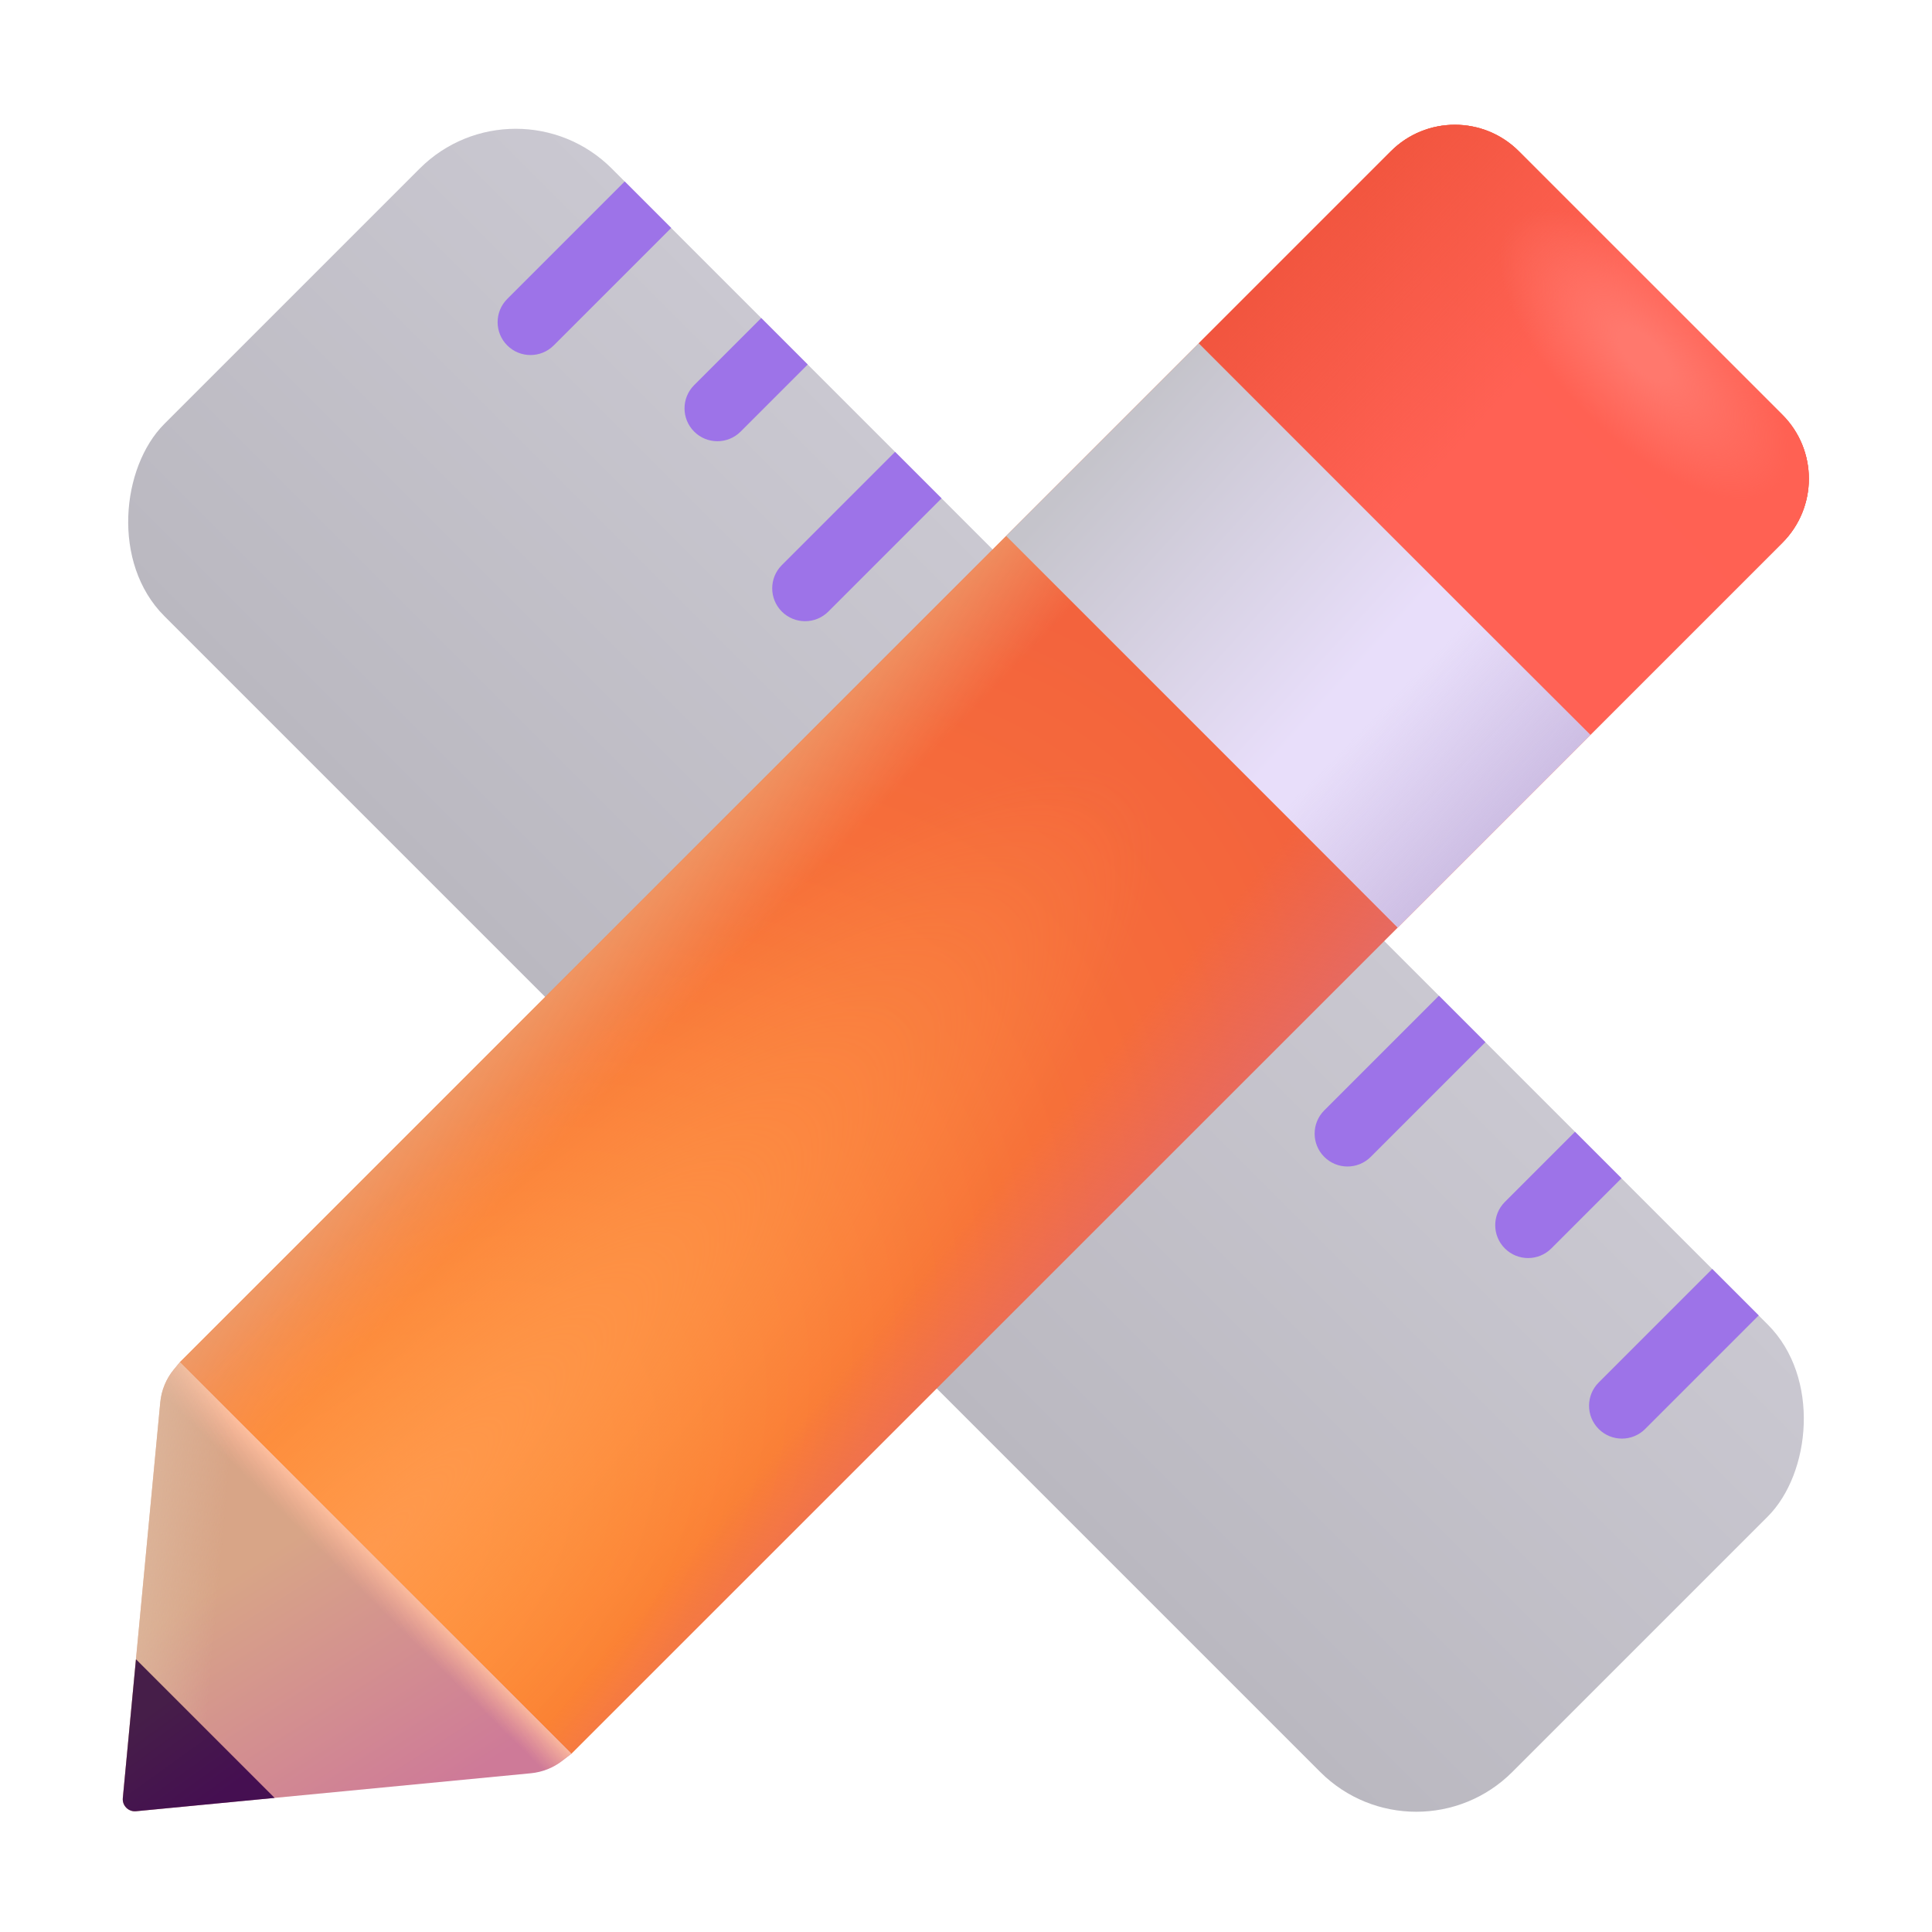
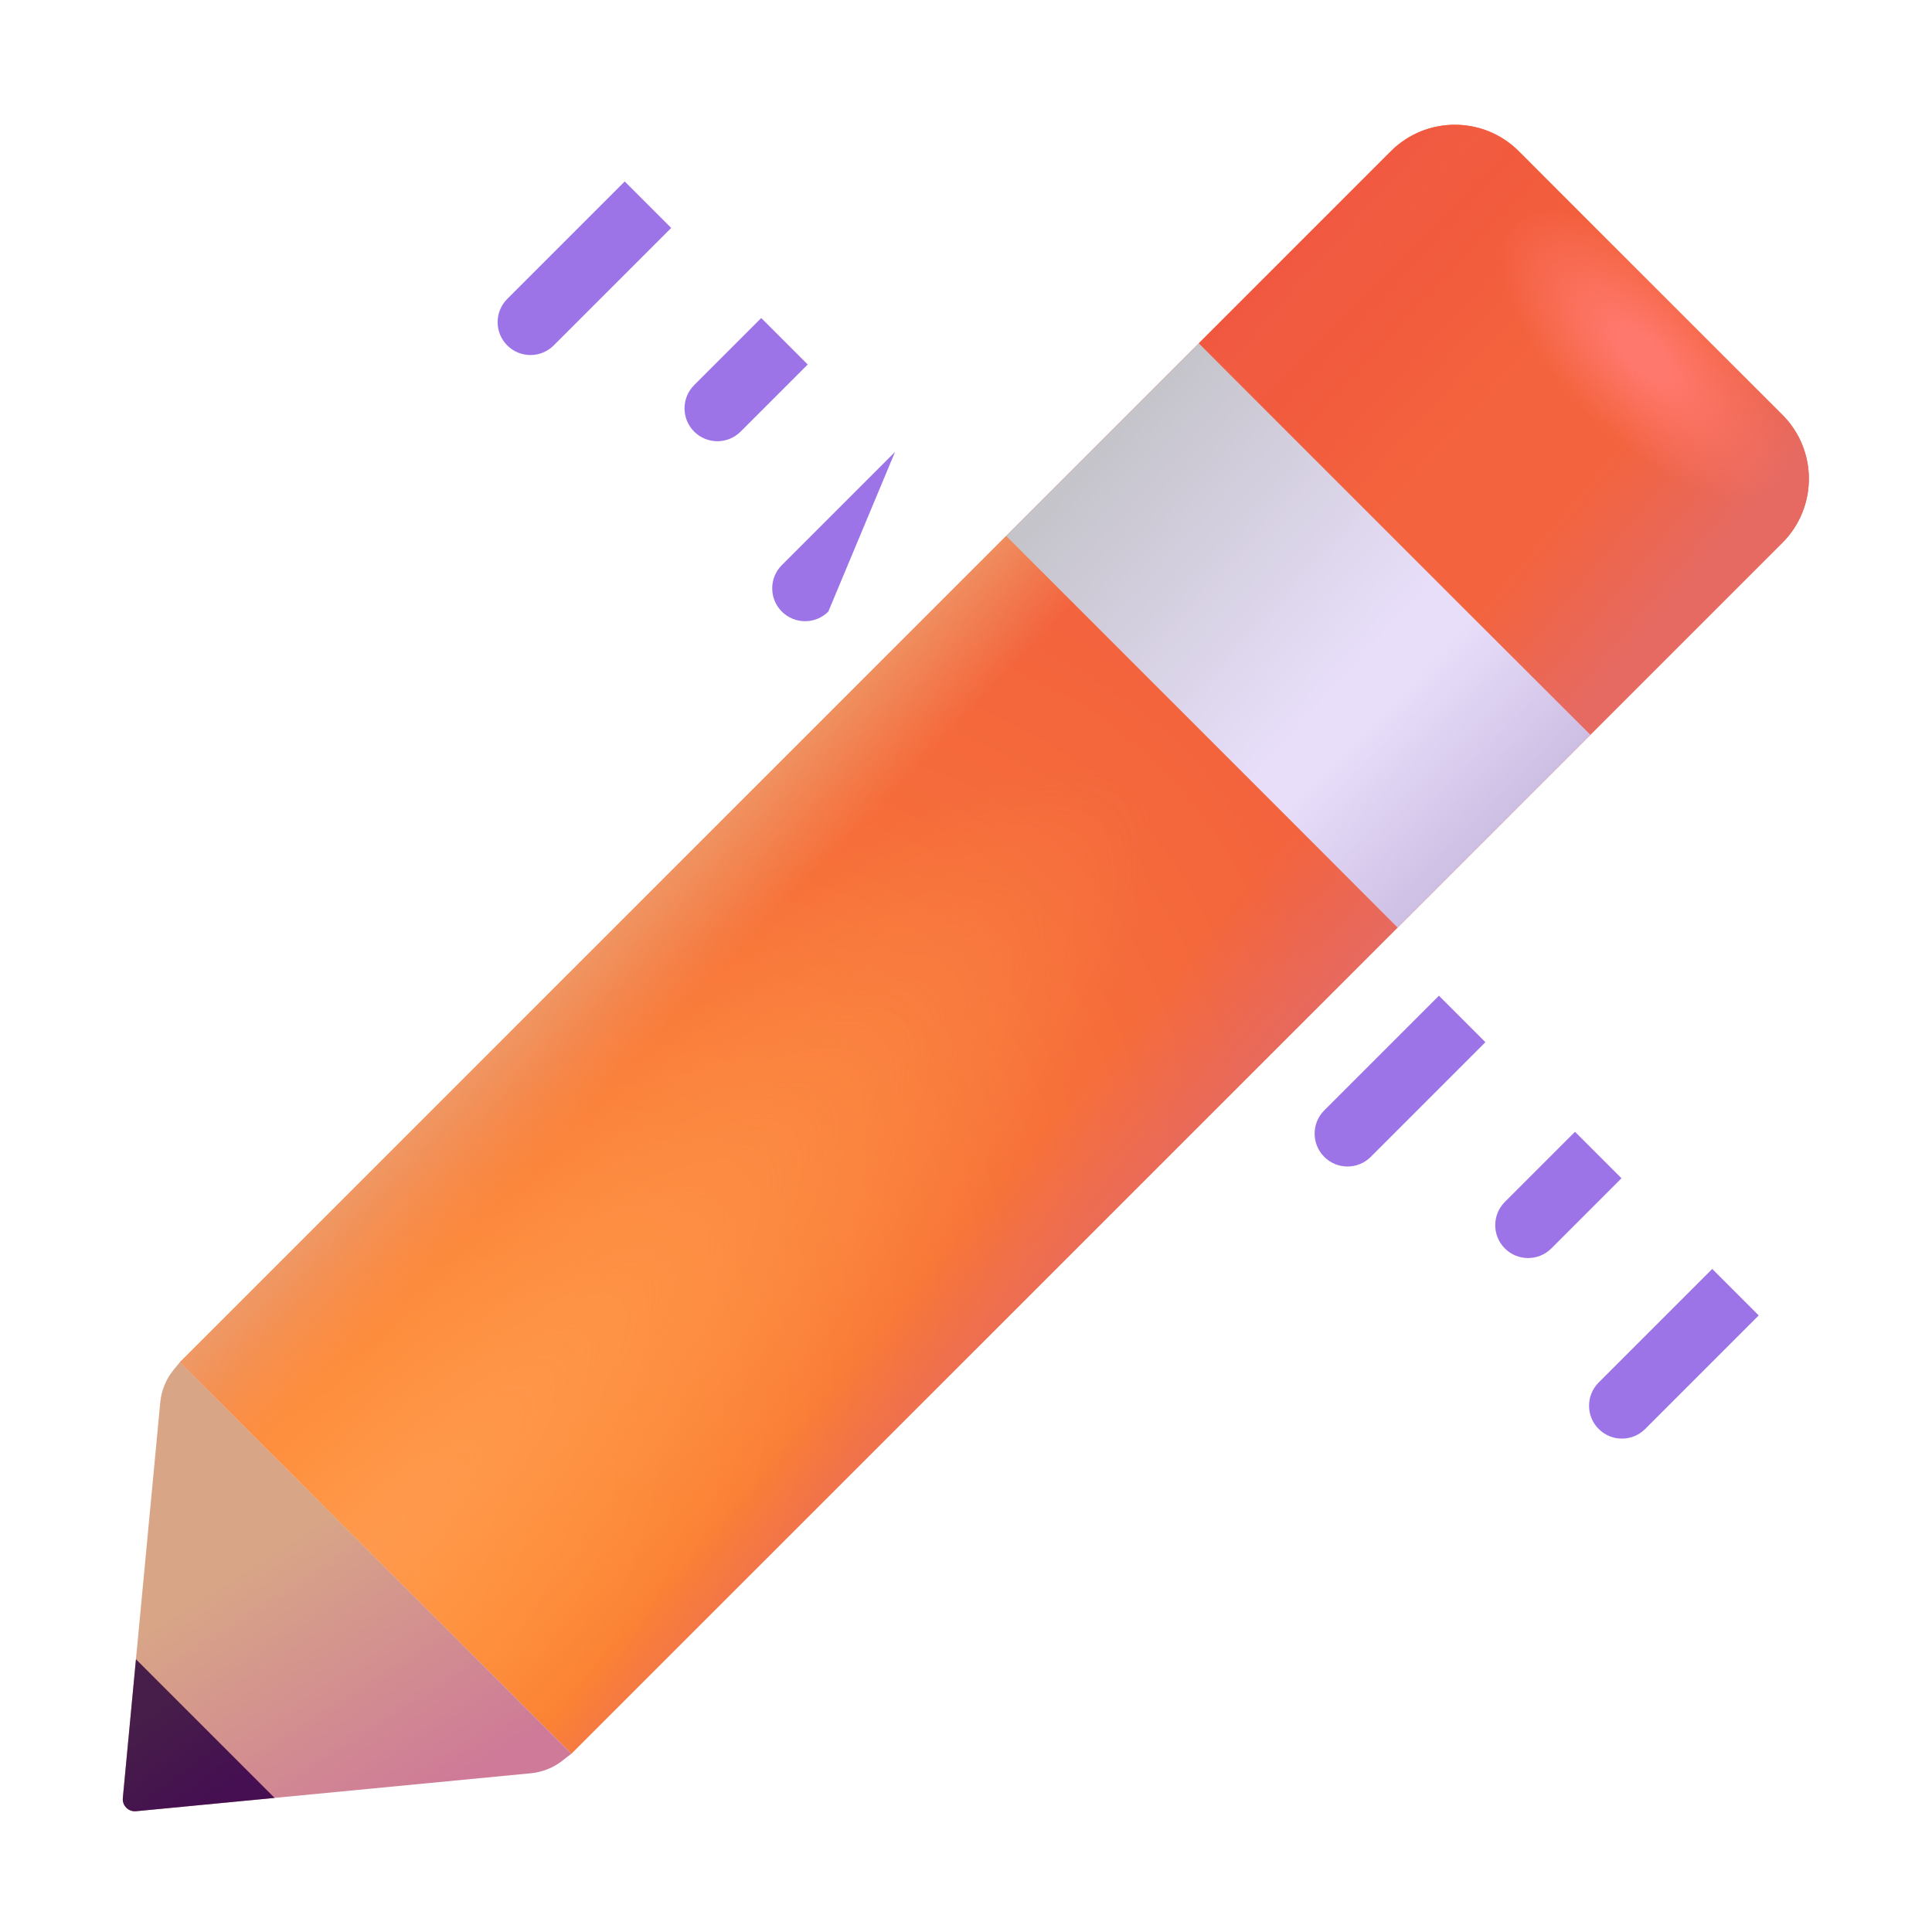
<svg xmlns="http://www.w3.org/2000/svg" width="240" height="240" viewBox="0 0 240 240" fill="none">
  <g clip-path="url(#clip0_3090_21909)">
    <g filter="url(#filter0_ii_3090_21909)">
-       <rect x="64.067" y="9.008" width="236.818" height="78.614" rx="16.875" transform="rotate(45 64.067 9.008)" fill="url(#paint0_linear_3090_21909)" />
-     </g>
+       </g>
    <path d="M83.378 28.317L68.786 42.908C67.192 44.503 64.607 44.503 63.012 42.908C61.418 41.314 61.418 38.729 63.012 37.135L77.604 22.543L83.378 28.317Z" fill="#9D73E8" />
    <path d="M94.564 39.508L100.337 45.282L92.004 53.615C90.409 55.209 87.824 55.209 86.23 53.615C84.636 52.021 84.636 49.436 86.23 47.842L94.564 39.508Z" fill="#9D73E8" />
-     <path d="M111.189 56.133L116.963 61.906L102.897 75.973C101.302 77.567 98.717 77.567 97.123 75.973C95.529 74.378 95.529 71.793 97.123 70.199L111.189 56.133Z" fill="#9D73E8" />
+     <path d="M111.189 56.133L102.897 75.973C101.302 77.567 98.717 77.567 97.123 75.973C95.529 74.378 95.529 71.793 97.123 70.199L111.189 56.133Z" fill="#9D73E8" />
    <path d="M128.292 73.227L134.066 79L125.446 87.62C123.852 89.215 121.267 89.215 119.672 87.62C118.078 86.026 118.078 83.441 119.672 81.847L128.292 73.227Z" fill="#9D73E8" />
    <path d="M145.157 90.088L150.93 95.862L136.912 109.88C135.318 111.474 132.733 111.474 131.138 109.88C129.544 108.285 129.544 105.7 131.138 104.106L145.157 90.088Z" fill="#9D73E8" />
    <path d="M162.163 107.094L167.937 112.867L159.365 121.439C157.77 123.034 155.185 123.034 153.591 121.439C151.996 119.845 151.996 117.26 153.591 115.666L162.163 107.094Z" fill="#9D73E8" />
    <path d="M178.75 123.691L184.524 129.465L170.278 143.711C168.683 145.306 166.098 145.306 164.504 143.711C162.91 142.117 162.91 139.532 164.504 137.938L178.75 123.691Z" fill="#9D73E8" />
    <path d="M195.653 140.596L201.427 146.369L192.712 155.084C191.117 156.679 188.532 156.679 186.938 155.084C185.344 153.49 185.344 150.905 186.938 149.311L195.653 140.596Z" fill="#9D73E8" />
    <path d="M212.702 157.633L218.475 163.406L204.368 177.513C202.774 179.108 200.189 179.108 198.594 177.513C197 175.919 197 173.334 198.594 171.74L212.702 157.633Z" fill="#9D73E8" />
    <path d="M172.776 18.795C177.169 14.401 184.292 14.401 188.685 18.795L221.408 51.518C225.802 55.911 225.802 63.034 221.408 67.428L70.978 217.857L22.346 169.225L172.776 18.795Z" fill="url(#paint1_radial_3090_21909)" />
    <path d="M172.776 18.795C177.169 14.401 184.292 14.401 188.685 18.795L221.408 51.518C225.802 55.911 225.802 63.034 221.408 67.428L70.978 217.857L22.346 169.225L172.776 18.795Z" fill="url(#paint2_linear_3090_21909)" />
    <path d="M172.776 18.795C177.169 14.401 184.292 14.401 188.685 18.795L221.408 51.518C225.802 55.911 225.802 63.034 221.408 67.428L70.978 217.857L22.346 169.225L172.776 18.795Z" fill="url(#paint3_linear_3090_21909)" />
    <path d="M172.776 18.795C177.169 14.401 184.292 14.401 188.685 18.795L221.408 51.518C225.802 55.911 225.802 63.034 221.408 67.428L70.978 217.857L22.346 169.225L172.776 18.795Z" fill="url(#paint4_radial_3090_21909)" />
    <path d="M15.258 223.362C15.169 224.3 15.957 225.086 16.895 224.996L65.953 220.28C67.365 220.144 68.709 219.611 69.83 218.742L70.979 217.852L22.346 169.219L21.592 170.132C20.637 171.289 20.05 172.707 19.909 174.201L15.258 223.362Z" fill="url(#paint5_linear_3090_21909)" />
-     <path d="M15.258 223.362C15.169 224.3 15.957 225.086 16.895 224.996L65.953 220.28C67.365 220.144 68.709 219.611 69.83 218.742L70.979 217.852L22.346 169.219L21.592 170.132C20.637 171.289 20.05 172.707 19.909 174.201L15.258 223.362Z" fill="url(#paint6_linear_3090_21909)" />
-     <path d="M15.258 223.362C15.169 224.3 15.957 225.086 16.895 224.996L65.953 220.28C67.365 220.144 68.709 219.611 69.83 218.742L70.979 217.852L22.346 169.219L21.592 170.132C20.637 171.289 20.05 172.707 19.909 174.201L15.258 223.362Z" fill="url(#paint7_linear_3090_21909)" />
-     <path d="M197.547 91.287L221.408 67.426C225.802 63.033 225.802 55.909 221.408 51.516L188.685 18.793C184.292 14.4 177.169 14.4 172.775 18.793L148.914 42.655L197.547 91.287Z" fill="url(#paint8_linear_3090_21909)" />
    <path d="M197.547 91.287L221.408 67.426C225.802 63.033 225.802 55.909 221.408 51.516L188.685 18.793C184.292 14.4 177.169 14.4 172.775 18.793L148.914 42.655L197.547 91.287Z" fill="url(#paint9_linear_3090_21909)" />
    <path d="M197.547 91.287L221.408 67.426C225.802 63.033 225.802 55.909 221.408 51.516L188.685 18.793C184.292 14.4 177.169 14.4 172.775 18.793L148.914 42.655L197.547 91.287Z" fill="url(#paint10_radial_3090_21909)" />
    <path d="M124.991 66.579L148.914 42.656L197.547 91.289L173.624 115.212L124.991 66.579Z" fill="url(#paint11_linear_3090_21909)" />
    <path d="M124.991 66.579L148.914 42.656L197.547 91.289L173.624 115.212L124.991 66.579Z" fill="url(#paint12_linear_3090_21909)" />
    <path d="M16.895 224.997C15.957 225.087 15.169 224.3 15.258 223.362L16.889 206.117L34.114 223.342L16.895 224.997Z" fill="url(#paint13_linear_3090_21909)" />
  </g>
  <defs>
    <filter id="filter0_ii_3090_21909" x="13.218" y="13.748" width="213.565" height="213.564" filterUnits="userSpaceOnUse" color-interpolation-filters="sRGB">
      <feFlood flood-opacity="0" result="BackgroundImageFix" />
      <feBlend mode="normal" in="SourceGraphic" in2="BackgroundImageFix" result="shape" />
      <feColorMatrix in="SourceAlpha" type="matrix" values="0 0 0 0 0 0 0 0 0 0 0 0 0 0 0 0 0 0 127 0" result="hardAlpha" />
      <feOffset dx="2.25" dy="-2.25" />
      <feGaussianBlur stdDeviation="2.25" />
      <feComposite in2="hardAlpha" operator="arithmetic" k2="-1" k3="1" />
      <feColorMatrix type="matrix" values="0 0 0 0 0.612 0 0 0 0 0.596 0 0 0 0 0.659 0 0 0 1 0" />
      <feBlend mode="normal" in2="shape" result="effect1_innerShadow_3090_21909" />
      <feColorMatrix in="SourceAlpha" type="matrix" values="0 0 0 0 0 0 0 0 0 0 0 0 0 0 0 0 0 0 127 0" result="hardAlpha" />
      <feOffset dx="-2.25" dy="2.25" />
      <feGaussianBlur stdDeviation="2.25" />
      <feComposite in2="hardAlpha" operator="arithmetic" k2="-1" k3="1" />
      <feColorMatrix type="matrix" values="0 0 0 0 0.914 0 0 0 0 0.91 0 0 0 0 0.925 0 0 0 1 0" />
      <feBlend mode="normal" in2="effect1_innerShadow_3090_21909" result="effect2_innerShadow_3090_21909" />
    </filter>
    <linearGradient id="paint0_linear_3090_21909" x1="182.476" y1="9.008" x2="182.476" y2="87.622" gradientUnits="userSpaceOnUse">
      <stop stop-color="#CAC8D1" />
      <stop offset="1" stop-color="#BAB8C0" />
    </linearGradient>
    <radialGradient id="paint1_radial_3090_21909" cx="0" cy="0" r="1" gradientUnits="userSpaceOnUse" gradientTransform="translate(46.492 195) rotate(-45.644) scale(147.507 91.499)">
      <stop stop-color="#FF9130" />
      <stop offset="1" stop-color="#F3633D" />
    </radialGradient>
    <linearGradient id="paint2_linear_3090_21909" x1="76.023" y1="111.562" x2="87.742" y2="122.812" gradientUnits="userSpaceOnUse">
      <stop stop-color="#EE9B6A" />
      <stop offset="1" stop-color="#EE9B6A" stop-opacity="0" />
    </linearGradient>
    <linearGradient id="paint3_linear_3090_21909" x1="154.773" y1="138.75" x2="140.711" y2="127.031" gradientUnits="userSpaceOnUse">
      <stop stop-color="#E66A62" />
      <stop offset="1" stop-color="#E66A62" stop-opacity="0" />
    </linearGradient>
    <radialGradient id="paint4_radial_3090_21909" cx="0" cy="0" r="1" gradientUnits="userSpaceOnUse" gradientTransform="translate(44.617 193.594) rotate(-44.861) scale(136.229 30.463)">
      <stop stop-color="#FF994D" />
      <stop offset="1" stop-color="#FF994D" stop-opacity="0" />
    </radialGradient>
    <linearGradient id="paint5_linear_3090_21909" x1="29.149" y1="195.697" x2="48.837" y2="226.635" gradientUnits="userSpaceOnUse">
      <stop stop-color="#D8A587" />
      <stop offset="1" stop-color="#CE7A98" />
    </linearGradient>
    <linearGradient id="paint6_linear_3090_21909" x1="52.352" y1="197.111" x2="48.426" y2="201.088" gradientUnits="userSpaceOnUse">
      <stop offset="0.207" stop-color="#FFC09F" />
      <stop offset="1" stop-color="#FCB196" stop-opacity="0" />
    </linearGradient>
    <linearGradient id="paint7_linear_3090_21909" x1="11.337" y1="194.525" x2="27.274" y2="195.932" gradientUnits="userSpaceOnUse">
      <stop stop-color="#DEBCA3" />
      <stop offset="1" stop-color="#DEBCA3" stop-opacity="0" />
    </linearGradient>
    <linearGradient id="paint8_linear_3090_21909" x1="210.555" y1="37.03" x2="179.617" y2="67.498" gradientUnits="userSpaceOnUse">
      <stop stop-color="#FF6153" />
      <stop offset="1" stop-color="#FF6154" />
    </linearGradient>
    <linearGradient id="paint9_linear_3090_21909" x1="155.711" y1="34.217" x2="180.086" y2="56.717" gradientUnits="userSpaceOnUse">
      <stop stop-color="#F1553E" />
      <stop offset="1" stop-color="#F1553E" stop-opacity="0" />
    </linearGradient>
    <radialGradient id="paint10_radial_3090_21909" cx="0" cy="0" r="1" gradientUnits="userSpaceOnUse" gradientTransform="translate(204.227 44.061) rotate(135) scale(10.275 23.342)">
      <stop offset="0.177" stop-color="#FF786D" />
      <stop offset="1" stop-color="#FF786D" stop-opacity="0" />
    </radialGradient>
    <linearGradient id="paint11_linear_3090_21909" x1="137.43" y1="55.312" x2="168.367" y2="83.438" gradientUnits="userSpaceOnUse">
      <stop stop-color="#C5C4CB" />
      <stop offset="1" stop-color="#E8DEFA" />
    </linearGradient>
    <linearGradient id="paint12_linear_3090_21909" x1="186.18" y1="107.813" x2="168.836" y2="90.938" gradientUnits="userSpaceOnUse">
      <stop stop-color="#C9B9E0" />
      <stop offset="1" stop-color="#C9B9E0" stop-opacity="0" />
    </linearGradient>
    <linearGradient id="paint13_linear_3090_21909" x1="16.727" y1="213.979" x2="24.682" y2="225.004" gradientUnits="userSpaceOnUse">
      <stop stop-color="#461E49" />
      <stop offset="1" stop-color="#450F51" />
    </linearGradient>
    <clipPath id="clip0_3090_21909">
      <rect width="240" height="240" fill="white" />
    </clipPath>
  </defs>
</svg>